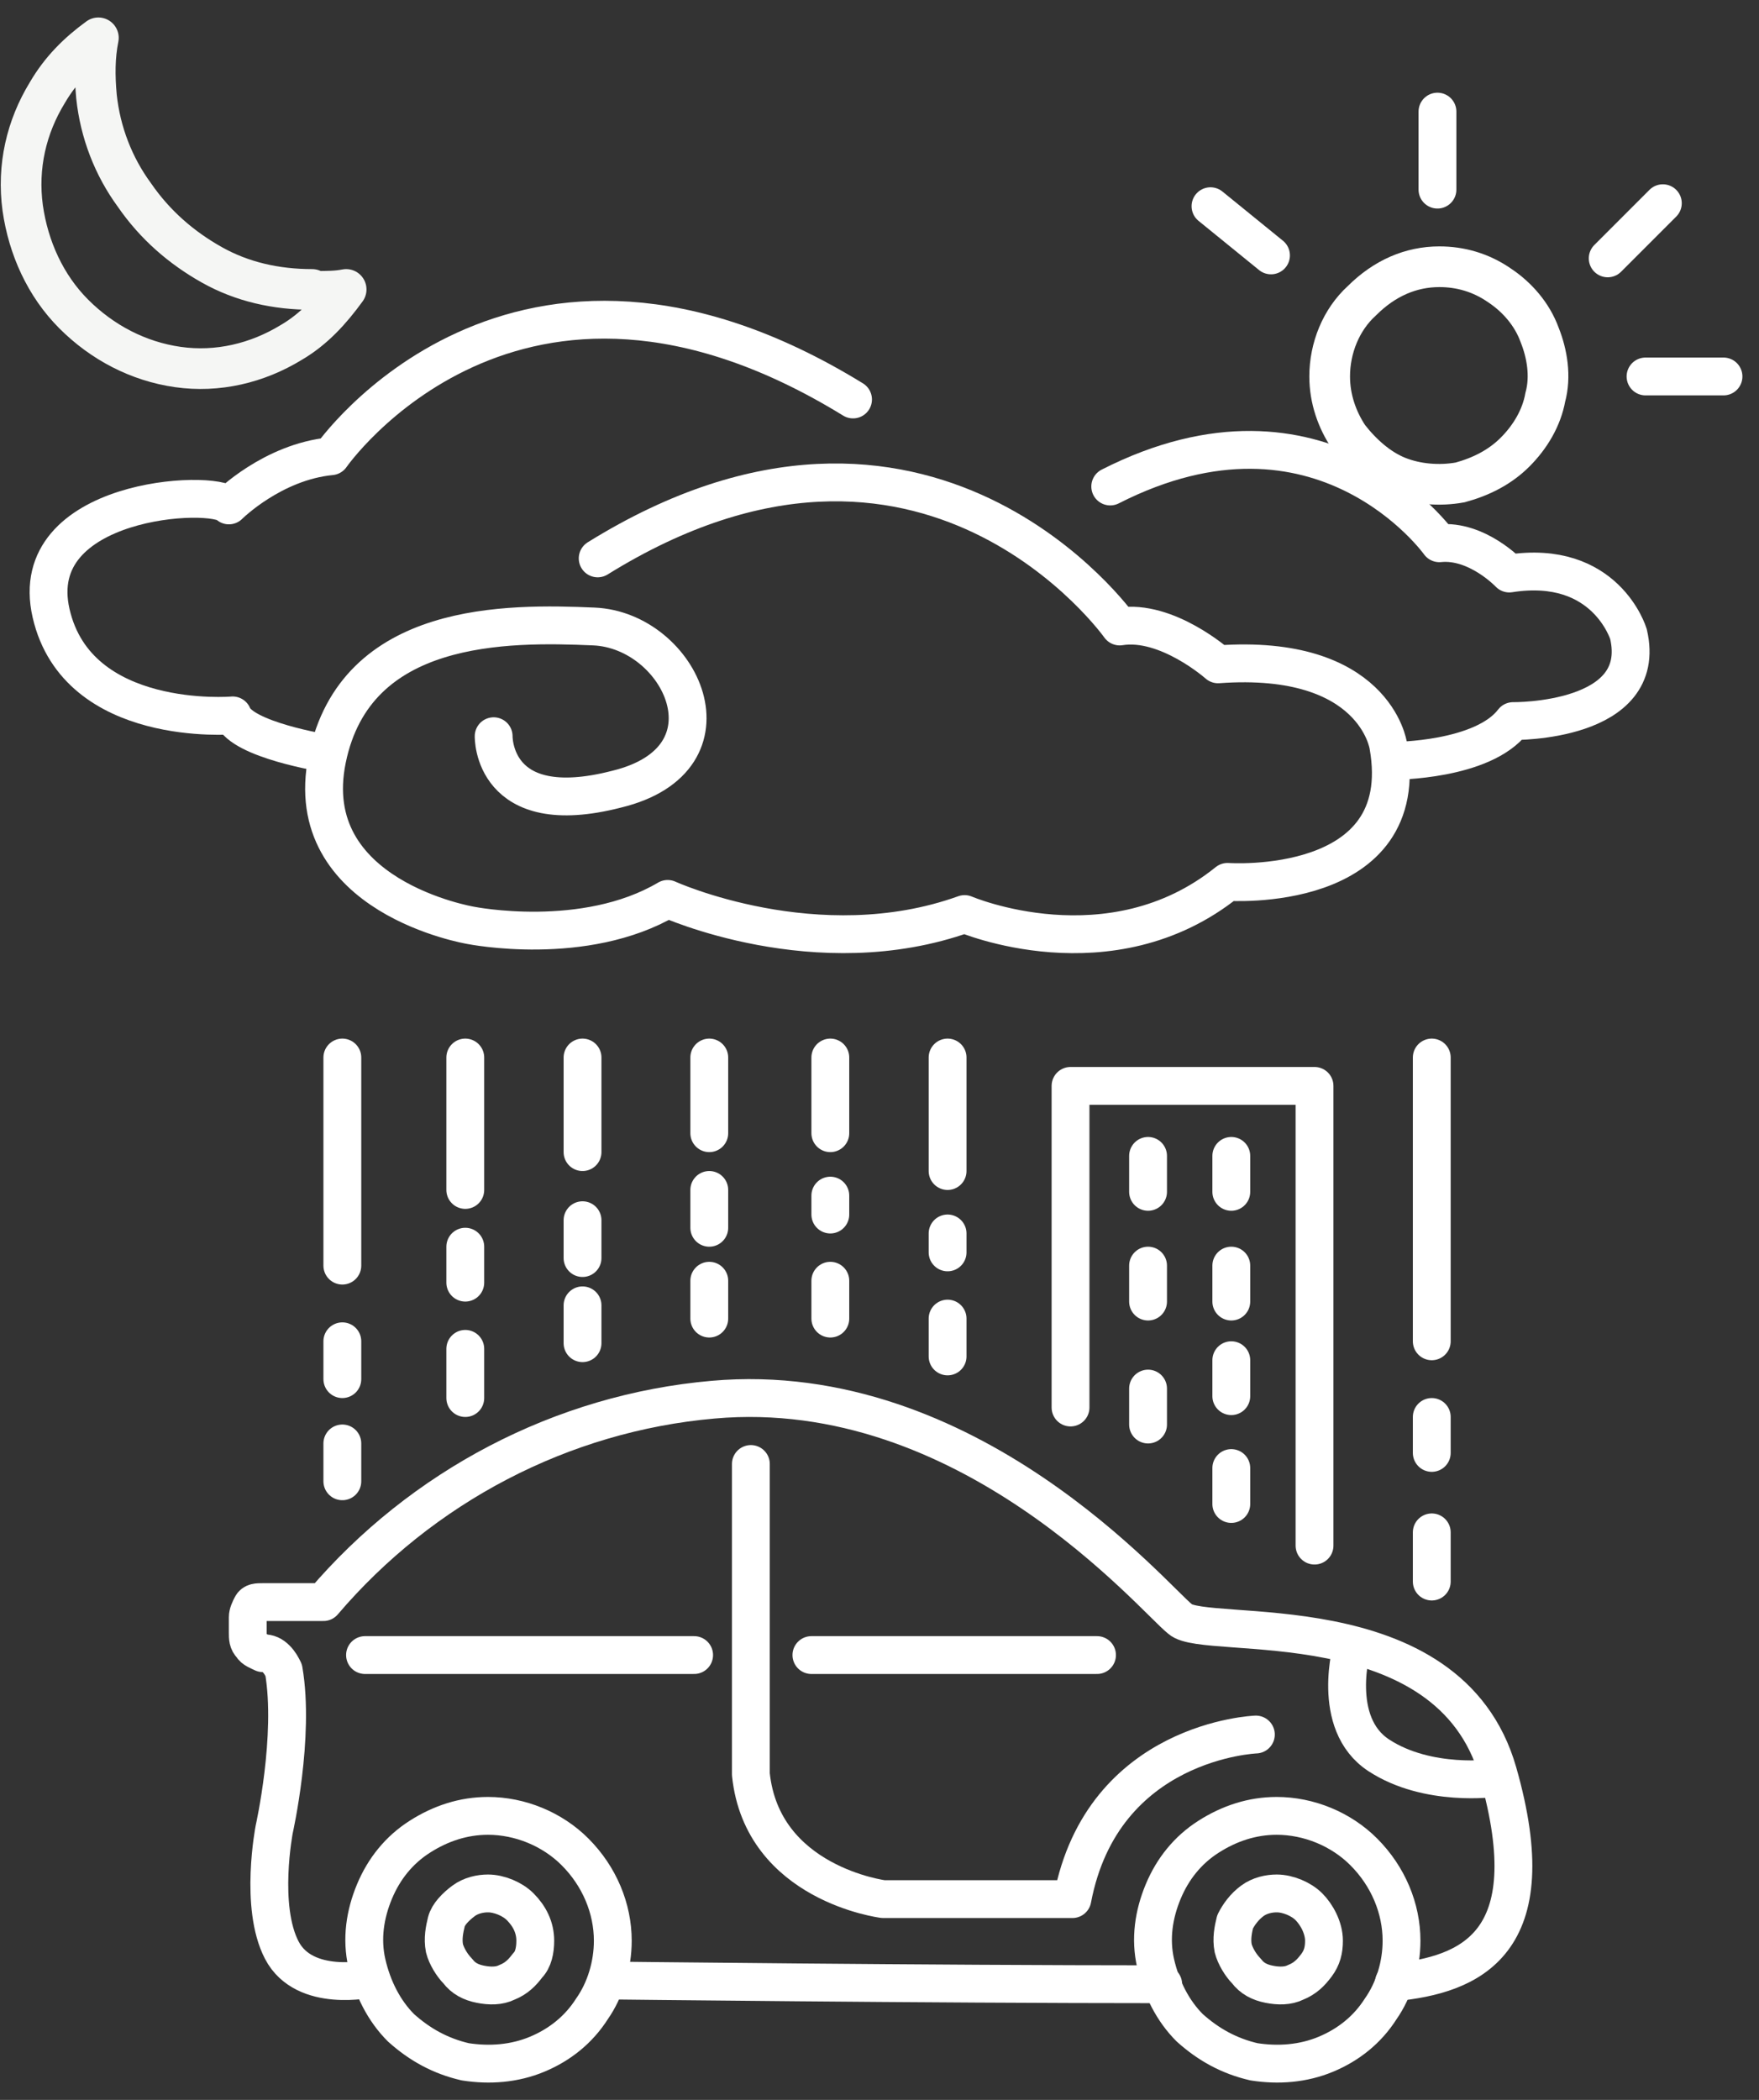
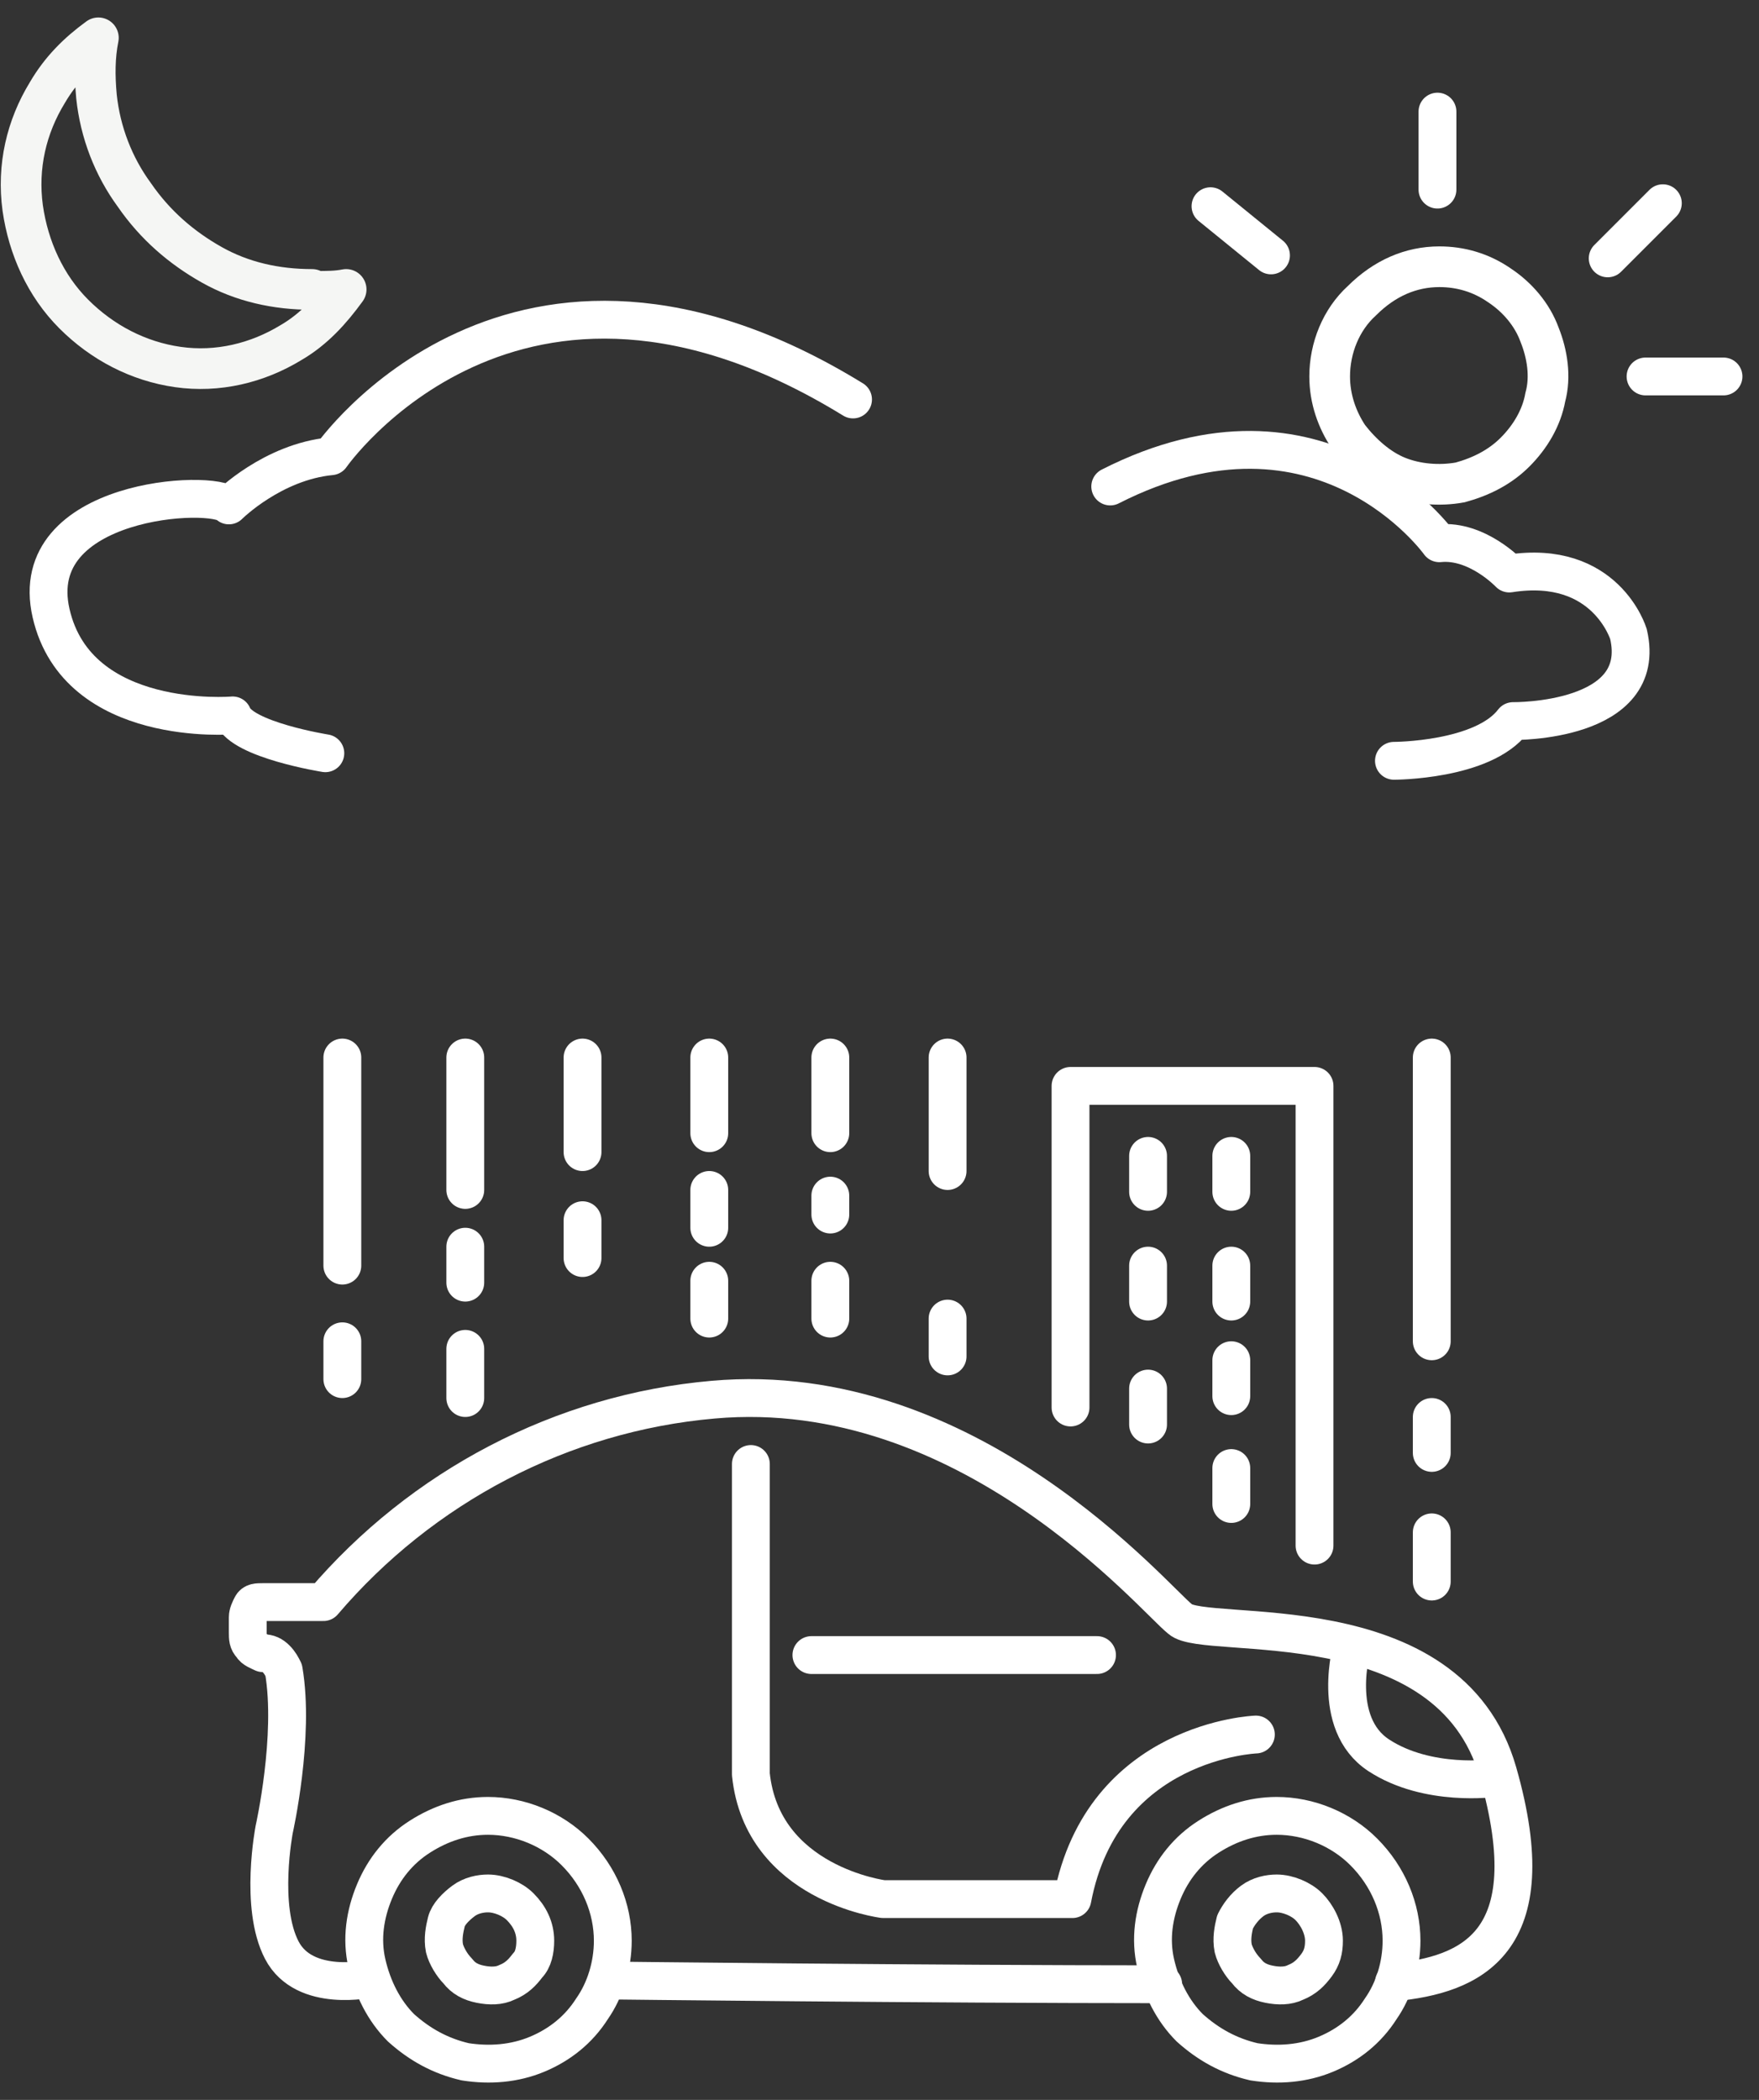
<svg xmlns="http://www.w3.org/2000/svg" width="93" height="111" viewBox="0 0 93 111" fill="none">
  <rect x="0" y="0" width="93" height="111" fill="#333333" stroke="none" />
  <path d="M32.399 102.586C32.399 103.886 31.999 105.186 31.299 106.186C30.599 107.286 29.599 108.086 28.399 108.586C27.199 109.086 25.899 109.186 24.599 108.986C23.299 108.686 22.199 108.086 21.199 107.186C20.299 106.286 19.699 105.086 19.399 103.786C19.099 102.486 19.299 101.186 19.799 99.986C20.299 98.786 21.099 97.786 22.199 97.086C23.299 96.386 24.499 95.986 25.799 95.986C27.499 95.986 29.199 96.686 30.399 97.886C31.699 99.186 32.399 100.886 32.399 102.586Z" stroke="white" stroke-width="2" stroke-miterlimit="10" stroke-linecap="round" stroke-linejoin="round" />
  <path d="M28.3 102.586C28.3 103.086 28.2 103.586 27.9 103.886C27.6 104.286 27.3 104.586 26.8 104.786C26.4 104.986 25.9 104.986 25.4 104.886C24.9 104.786 24.5 104.586 24.2 104.186C23.9 103.886 23.6 103.386 23.5 102.986C23.4 102.486 23.5 101.986 23.6 101.586C23.7 101.186 24.1 100.786 24.5 100.486C24.9 100.186 25.4 100.086 25.8 100.086C26.4 100.086 27.1 100.386 27.5 100.786C28 101.286 28.3 101.886 28.3 102.586Z" stroke="white" stroke-width="2" stroke-miterlimit="10" stroke-linecap="round" stroke-linejoin="round" />
  <path d="M74.1 102.586C74.1 103.886 73.7 105.186 73 106.186C72.3 107.286 71.3 108.086 70.1 108.586C68.9 109.086 67.6 109.186 66.3 108.986C65 108.686 63.9 108.086 62.9 107.186C62 106.286 61.4 105.086 61.1 103.786C60.8 102.486 61 101.186 61.5 99.986C62 98.786 62.8 97.786 63.9 97.086C65 96.386 66.2 95.986 67.5 95.986C69.2 95.986 70.9 96.686 72.1 97.886C73.4 99.186 74.1 100.886 74.1 102.586Z" stroke="white" stroke-width="2" stroke-miterlimit="10" stroke-linecap="round" stroke-linejoin="round" />
  <path d="M70 102.586C70 103.086 69.9 103.486 69.6 103.886C69.3 104.286 69 104.586 68.5 104.786C68.1 104.986 67.6 104.986 67.1 104.886C66.6 104.786 66.2 104.586 65.9 104.186C65.6 103.886 65.3 103.386 65.2 102.986C65.1 102.486 65.2 101.986 65.3 101.586C65.5 101.186 65.8 100.786 66.2 100.486C66.6 100.186 67.1 100.086 67.5 100.086C68.1 100.086 68.8 100.386 69.2 100.786C69.6 101.186 70 101.886 70 102.586Z" stroke="white" stroke-width="2" stroke-miterlimit="10" stroke-linecap="round" stroke-linejoin="round" />
  <path d="M61.5 104.887C49.1 104.887 32.1 104.687 32.1 104.687" stroke="white" stroke-width="2" stroke-miterlimit="10" stroke-linecap="round" stroke-linejoin="round" />
  <path d="M19.6 104.586C19.6 104.586 16.1 105.386 14.9 103.086C13.7 100.786 14.5 96.686 14.5 96.686C14.5 96.686 15.6 91.786 15 88.286C14.9 88.086 14.8 87.886 14.6 87.686C14.4 87.486 14.2 87.386 13.9 87.386C13.7 87.286 13.4 87.186 13.3 86.986C13.1 86.786 13.1 86.586 13.1 86.286V85.486C13.1 85.286 13.2 85.086 13.3 84.886C13.4 84.686 13.6 84.686 13.9 84.686H17.1C22.3 78.586 29.7 74.686 37.7 73.986C51.2 72.786 61 84.486 62.4 85.586C63.7 86.786 76.6 84.586 79.2 93.686C81.8 102.786 77.7 104.386 73.7 104.786" stroke="white" stroke-width="2" stroke-miterlimit="10" stroke-linecap="round" stroke-linejoin="round" />
-   <path d="M19.299 87.486H36.699" stroke="white" stroke-width="2" stroke-miterlimit="10" stroke-linecap="round" stroke-linejoin="round" />
  <path d="M42.9 87.486H58" stroke="white" stroke-width="2" stroke-miterlimit="10" stroke-linecap="round" stroke-linejoin="round" />
  <path d="M71.5 86.986C71.5 86.986 70.299 91.086 72.898 92.786C75.499 94.486 78.999 93.986 78.999 93.986" stroke="white" stroke-width="2" stroke-miterlimit="10" stroke-linecap="round" stroke-linejoin="round" />
  <path d="M66.399 91.686C66.399 91.686 58.299 91.986 56.699 100.386H46.699C46.699 100.386 40.299 99.586 39.699 93.786V77.386" stroke="white" stroke-width="2" stroke-miterlimit="10" stroke-linecap="round" stroke-linejoin="round" />
  <path d="M18.1 55.9L18.1 66.9" stroke="white" stroke-width="2" stroke-miterlimit="10" stroke-linecap="round" stroke-linejoin="round" />
  <path d="M18.1 70.9V72.9" stroke="white" stroke-width="2" stroke-miterlimit="10" stroke-linecap="round" stroke-linejoin="round" />
-   <path d="M18.1 76.3L18.1 78.3" stroke="white" stroke-width="2" stroke-miterlimit="10" stroke-linecap="round" stroke-linejoin="round" />
  <path d="M24.6 65.9V67.8" stroke="white" stroke-width="2" stroke-miterlimit="10" stroke-linecap="round" stroke-linejoin="round" />
  <path d="M24.6 55.9L24.6 62.9" stroke="white" stroke-width="2" stroke-miterlimit="10" stroke-linecap="round" stroke-linejoin="round" />
  <path d="M24.6 71.3V73.9" stroke="white" stroke-width="2" stroke-miterlimit="10" stroke-linecap="round" stroke-linejoin="round" />
  <path d="M30.799 64.5L30.799 66.5" stroke="white" stroke-width="2" stroke-miterlimit="10" stroke-linecap="round" stroke-linejoin="round" />
  <path d="M30.799 55.9L30.799 60.9" stroke="white" stroke-width="2" stroke-miterlimit="10" stroke-linecap="round" stroke-linejoin="round" />
-   <path d="M30.799 69L30.799 71" stroke="white" stroke-width="2" stroke-miterlimit="10" stroke-linecap="round" stroke-linejoin="round" />
  <path d="M37.5 55.9L37.5 59.9" stroke="white" stroke-width="2" stroke-miterlimit="10" stroke-linecap="round" stroke-linejoin="round" />
  <path d="M37.5 67.7L37.5 69.7" stroke="white" stroke-width="2" stroke-miterlimit="10" stroke-linecap="round" stroke-linejoin="round" />
  <path d="M37.5 62.9L37.5 64.9" stroke="white" stroke-width="2" stroke-miterlimit="10" stroke-linecap="round" stroke-linejoin="round" />
  <path d="M43.9 63.2L43.9 64.2" stroke="white" stroke-width="2" stroke-miterlimit="10" stroke-linecap="round" stroke-linejoin="round" />
  <path d="M43.9 55.9L43.9 59.9" stroke="white" stroke-width="2" stroke-miterlimit="10" stroke-linecap="round" stroke-linejoin="round" />
  <path d="M43.9 67.7L43.9 69.7" stroke="white" stroke-width="2" stroke-miterlimit="10" stroke-linecap="round" stroke-linejoin="round" />
-   <path d="M50.1 65.2L50.1 66.2" stroke="white" stroke-width="2" stroke-miterlimit="10" stroke-linecap="round" stroke-linejoin="round" />
  <path d="M50.1 55.9L50.1 61.9" stroke="white" stroke-width="2" stroke-miterlimit="10" stroke-linecap="round" stroke-linejoin="round" />
  <path d="M50.1 69.7L50.1 71.7" stroke="white" stroke-width="2" stroke-miterlimit="10" stroke-linecap="round" stroke-linejoin="round" />
  <path d="M75.699 74.9V76.8" stroke="white" stroke-width="2" stroke-miterlimit="10" stroke-linecap="round" stroke-linejoin="round" />
  <path d="M60.699 61.1V63" stroke="white" stroke-width="2" stroke-miterlimit="10" stroke-linecap="round" stroke-linejoin="round" />
  <path d="M65.1 61.1V63" stroke="white" stroke-width="2" stroke-miterlimit="10" stroke-linecap="round" stroke-linejoin="round" />
  <path d="M60.699 66.9V68.8" stroke="white" stroke-width="2" stroke-miterlimit="10" stroke-linecap="round" stroke-linejoin="round" />
  <path d="M65.1 66.9V68.8" stroke="white" stroke-width="2" stroke-miterlimit="10" stroke-linecap="round" stroke-linejoin="round" />
  <path d="M60.699 73.4V75.3" stroke="white" stroke-width="2" stroke-miterlimit="10" stroke-linecap="round" stroke-linejoin="round" />
  <path d="M65.1 71.9V73.8" stroke="white" stroke-width="2" stroke-miterlimit="10" stroke-linecap="round" stroke-linejoin="round" />
  <path d="M65.1 77.6V79.5" stroke="white" stroke-width="2" stroke-miterlimit="10" stroke-linecap="round" stroke-linejoin="round" />
  <path d="M75.699 55.9L75.699 70.9" stroke="white" stroke-width="2" stroke-miterlimit="10" stroke-linecap="round" stroke-linejoin="round" />
  <path d="M75.699 81V83.6" stroke="white" stroke-width="2" stroke-miterlimit="10" stroke-linecap="round" stroke-linejoin="round" />
  <path d="M56.6 74.4V57.4H69.5V81.7" stroke="white" stroke-width="2" stroke-miterlimit="10" stroke-linecap="round" stroke-linejoin="round" />
  <path d="M76.101 14.1C77.201 14.1 78.301 14.4 79.301 15.1C80.201 15.7 81.001 16.6 81.401 17.7C81.801 18.7 82.001 19.9 81.701 21C81.501 22.1 80.901 23.1 80.101 23.9C79.301 24.7 78.301 25.2 77.201 25.5C76.101 25.7 74.901 25.6 73.901 25.2C72.901 24.8 72.001 24 71.301 23.1C70.701 22.2 70.301 21.1 70.301 19.9C70.301 18.4 70.901 16.9 72.001 15.9C73.201 14.7 74.601 14.1 76.101 14.1Z" stroke="white" stroke-width="2.151" />
  <path d="M16.701 15.4C17.301 15.4 17.801 15.4 18.301 15.3C17.501 16.4 16.601 17.4 15.401 18.1C13.601 19.2 11.501 19.7 9.401 19.4C7.301 19.1 5.401 18.1 3.901 16.6C2.401 15.1 1.501 13.1 1.201 11C0.901 8.8 1.401 6.7 2.501 4.9C3.201 3.7 4.101 2.8 5.201 2C5.001 3 5.001 4 5.101 5.1C5.301 7 6.001 8.8 7.101 10.3C8.201 11.9 9.601 13.1 11.201 14C12.801 14.9 14.601 15.3 16.501 15.3C16.601 15.4 16.601 15.4 16.701 15.4Z" stroke="#F5F6F4" stroke-width="2.151" stroke-linejoin="round" />
-   <path d="M26.1 38.916C26.1 38.916 26 43.416 32.6 41.716C39.2 40.116 36 33.316 31.4 33.116C26.8 32.916 18.8 32.816 17.3 40.116C15.8 47.416 24.9 48.916 24.9 48.916C24.9 48.916 30.9 50.116 35.3 47.516C35.3 47.516 43.2 51.116 51 48.316C51 48.316 58.7 51.616 64.9 46.616C64.9 46.616 74.8 47.316 73.4 39.416C73.4 39.416 72.7 34.516 64.4 35.116C64.4 35.116 61.7 32.716 59.2 33.116C59.2 33.116 49 18.716 31.6 29.516" stroke="white" stroke-width="2" stroke-miterlimit="10" stroke-linecap="round" stroke-linejoin="round" />
  <path d="M17.201 39.816C17.201 39.816 12.801 39.116 12.301 37.816C12.301 37.816 4.101 38.516 2.701 32.416C1.301 26.316 11.301 25.816 12.101 26.716C12.101 26.716 14.401 24.416 17.501 24.116C17.501 24.116 27.201 10.116 45.101 21.116" stroke="white" stroke-width="2" stroke-miterlimit="10" stroke-linecap="round" stroke-linejoin="round" />
  <path d="M73.699 40.216C73.699 40.216 78.399 40.216 79.999 38.116C79.999 38.116 87.199 38.216 86.099 33.516C86.099 33.516 84.899 29.516 79.799 30.316C79.799 30.316 78.099 28.516 76.099 28.716C76.099 28.716 69.899 20.016 58.699 25.716" stroke="white" stroke-width="2" stroke-miterlimit="10" stroke-linecap="round" stroke-linejoin="round" />
  <path d="M64 10.9L67.199 13.5" stroke="white" stroke-width="2" stroke-linecap="round" />
  <path d="M87.916 10.742L85.001 13.657" stroke="white" stroke-width="2" stroke-linecap="round" />
  <path d="M76 5.9L76 10.023" stroke="white" stroke-width="2" stroke-linecap="round" />
  <path d="M91.123 19.9L87.001 19.9" stroke="white" stroke-width="2" stroke-linecap="round" />
</svg>